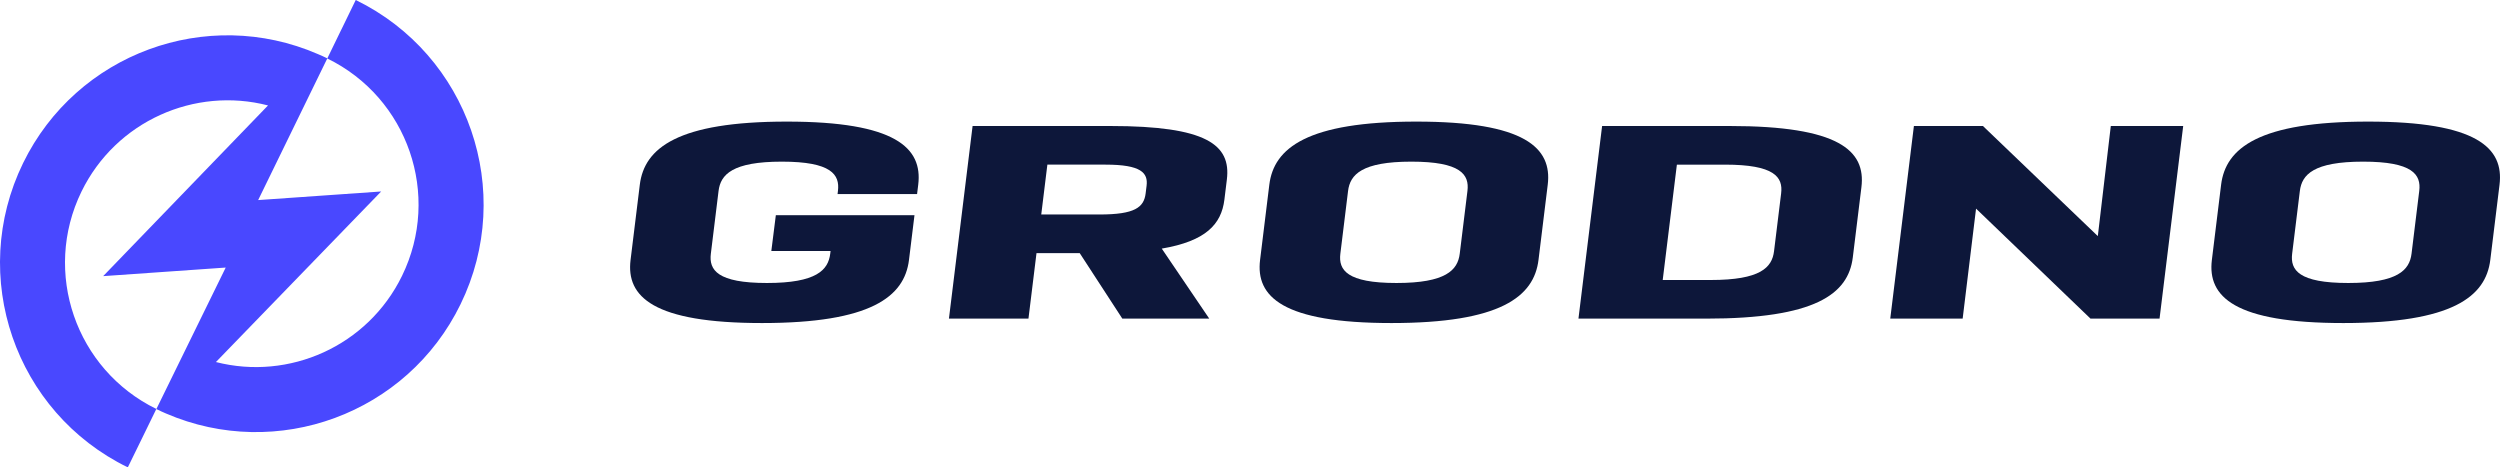
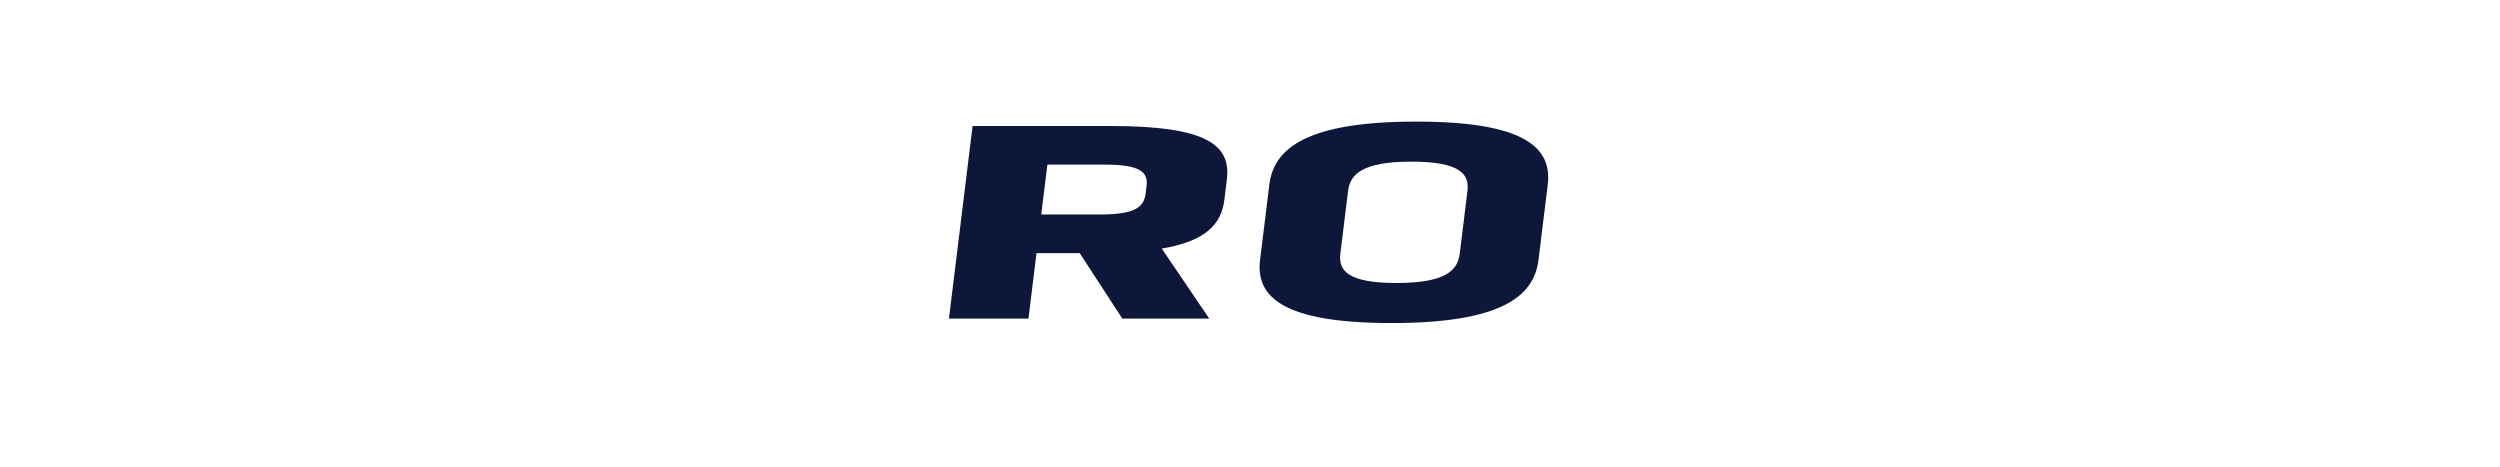
<svg xmlns="http://www.w3.org/2000/svg" version="1.1" id="svg4246" viewBox="0 0 790.836 147.845" height="41.725mm" width="223.191mm">
  <defs id="defs4248" />
  <g transform="translate(21.132,-387.011)" id="layer1">
    <g transform="matrix(1.25,0,0,-1.25,308.251,454.862)" id="g4156">
      <path id="path4158" style="fill:#0d173a;fill-opacity:1;fill-rule:nonzero;stroke:none" d="m 0,0 14.746,0 c 8.971,0 11.239,1.815 11.671,5.329 l 0.241,1.959 c 0.399,3.249 -1.391,5.329 -10.363,5.329 l -14.746,0 L 0,0 Z M 46.975,8.861 46.348,3.756 C 45.577,-2.522 41.594,-6.737 30.5,-8.632 l 12.018,-17.722 -21.998,0 -10.784,16.578 -10.937,0 -2.035,-16.578 -20.124,0 5.986,48.747 34.87,0 c 24.351,0 30.557,-4.746 29.479,-13.532" />
    </g>
    <g transform="matrix(1.25,0,0,-1.25,425.328,438.145)" id="g4160">
      <path id="path4162" style="fill:#0d173a;fill-opacity:1;fill-rule:nonzero;stroke:none" d="m 0,0 c -12.531,0 -15.508,-3.272 -16.016,-7.41 l -1.951,-15.889 c -0.508,-4.139 1.665,-7.41 14.196,-7.41 12.532,0 15.508,3.271 16.016,7.41 L 14.196,-7.41 C 14.705,-3.272 12.531,0 0,0 m 34.513,-5.838 -2.337,-19.034 c -1.144,-9.315 -9.641,-15.973 -37.191,-15.973 -27.55,0 -34.413,6.658 -33.269,15.973 l 2.338,19.034 c 1.143,9.317 9.64,15.974 37.191,15.974 27.55,0 34.412,-6.657 33.268,-15.974" />
    </g>
    <g transform="matrix(1.25,0,0,-1.25,524.538,439.091)" id="g4164">
-       <path id="path4166" style="fill:#0d173a;fill-opacity:1;fill-rule:nonzero;stroke:none" d="m 0,0 -12.172,0 -3.585,-29.195 12.172,0 c 12.531,0 15.491,3.139 16,7.278 l 1.797,14.639 C 14.72,-3.14 12.531,0 0,0 M 34.529,-5.706 32.346,-23.49 c -1.145,-9.316 -9.581,-15.481 -37.131,-15.481 l -32.296,0 5.986,48.747 32.295,0 c 27.55,0 34.473,-6.165 33.329,-15.482" />
-     </g>
+       </g>
    <g transform="matrix(1.25,0,0,-1.25,584.301,426.871)" id="g4168">
-       <path id="path4170" style="fill:#0d173a;fill-opacity:1;fill-rule:nonzero;stroke:none" d="M 0,0 17.471,0 46.544,-27.865 49.828,0 68.15,0 l -5.985,-48.747 -17.47,0 -28.968,27.839 -3.389,-27.839 -18.323,0 L 0,0 Z" />
-     </g>
+       </g>
    <g transform="matrix(1.25,0,0,-1.25,726.414,438.145)" id="g4172">
-       <path id="path4174" style="fill:#0d173a;fill-opacity:1;fill-rule:nonzero;stroke:none" d="m 0,0 c -12.531,0 -15.508,-3.272 -16.016,-7.41 l -1.951,-15.889 c -0.508,-4.139 1.666,-7.41 14.196,-7.41 12.532,0 15.508,3.271 16.017,7.41 l 1.95,15.889 C 14.705,-3.272 12.531,0 0,0 m 34.513,-5.838 -2.337,-19.034 c -1.144,-9.315 -9.641,-15.973 -37.191,-15.973 -27.55,0 -34.412,6.658 -33.269,15.973 l 2.338,19.034 c 1.143,9.317 9.64,15.974 37.191,15.974 27.55,0 34.412,-6.657 33.268,-15.974" />
-     </g>
+       </g>
    <g transform="matrix(1.25,0,0,-1.25,106.058,474.247)" id="g4180">
-       <path id="path4182" style="fill:#4948ff;fill-opacity:1;fill-rule:nonzero;stroke:none" d="M 0,0 C -8.7,-17.847 -28.608,-26.571 -47.109,-21.833 L -5.292,21.331 -36.42,19.155 -18.933,54.992 C 1.486,45.036 9.956,20.418 0,0 m -11.725,69.789 -3.611,-7.428 -0.018,-0.021 -3.561,-7.327 c -0.803,0.39 -1.625,0.779 -2.443,1.109 -28.077,12.155 -61,0.156 -74.553,-27.612 -13.942,-28.59 -2.069,-63.053 26.503,-76.997 l 3.596,7.35 3.614,7.408 0.017,0.021 c -20.42,9.975 -28.909,34.592 -18.953,55.01 8.719,17.85 28.683,26.596 47.208,21.802 L -75.644,-0.092 -44.632,2.077 -62.18,-33.728 c 0.805,-0.408 1.626,-0.778 2.445,-1.128 28.074,-12.116 60.998,-0.117 74.531,27.649 13.944,28.572 2.069,63.055 -26.521,76.996" />
-     </g>
+       </g>
    <g transform="matrix(1.25,0,0,-1.25,222.867,466.408)" id="g4188">
-       <path id="path4190" style="fill:#0d173a;fill-opacity:1;fill-rule:nonzero;stroke:none" d="m 0,0 14.99,0 -0.085,-0.688 c -0.508,-4.139 -3.485,-7.41 -16.015,-7.41 -12.532,0 -14.705,3.271 -14.197,7.41 l 1.951,15.889 c 0.508,4.138 3.485,7.41 16.016,7.41 12.531,0 14.704,-3.272 14.196,-7.41 l -0.097,-0.794 20.123,0 0.291,2.366 c 1.144,9.316 -5.717,15.974 -33.268,15.974 -27.551,0 -36.048,-6.658 -37.191,-15.974 l -2.338,-19.034 c -1.144,-9.316 5.719,-15.973 33.269,-15.973 27.55,0 36.047,6.657 37.191,15.973 L 36.226,9.057 1.14,9.057 0,0 Z" />
-     </g>
+       </g>
  </g>
</svg>